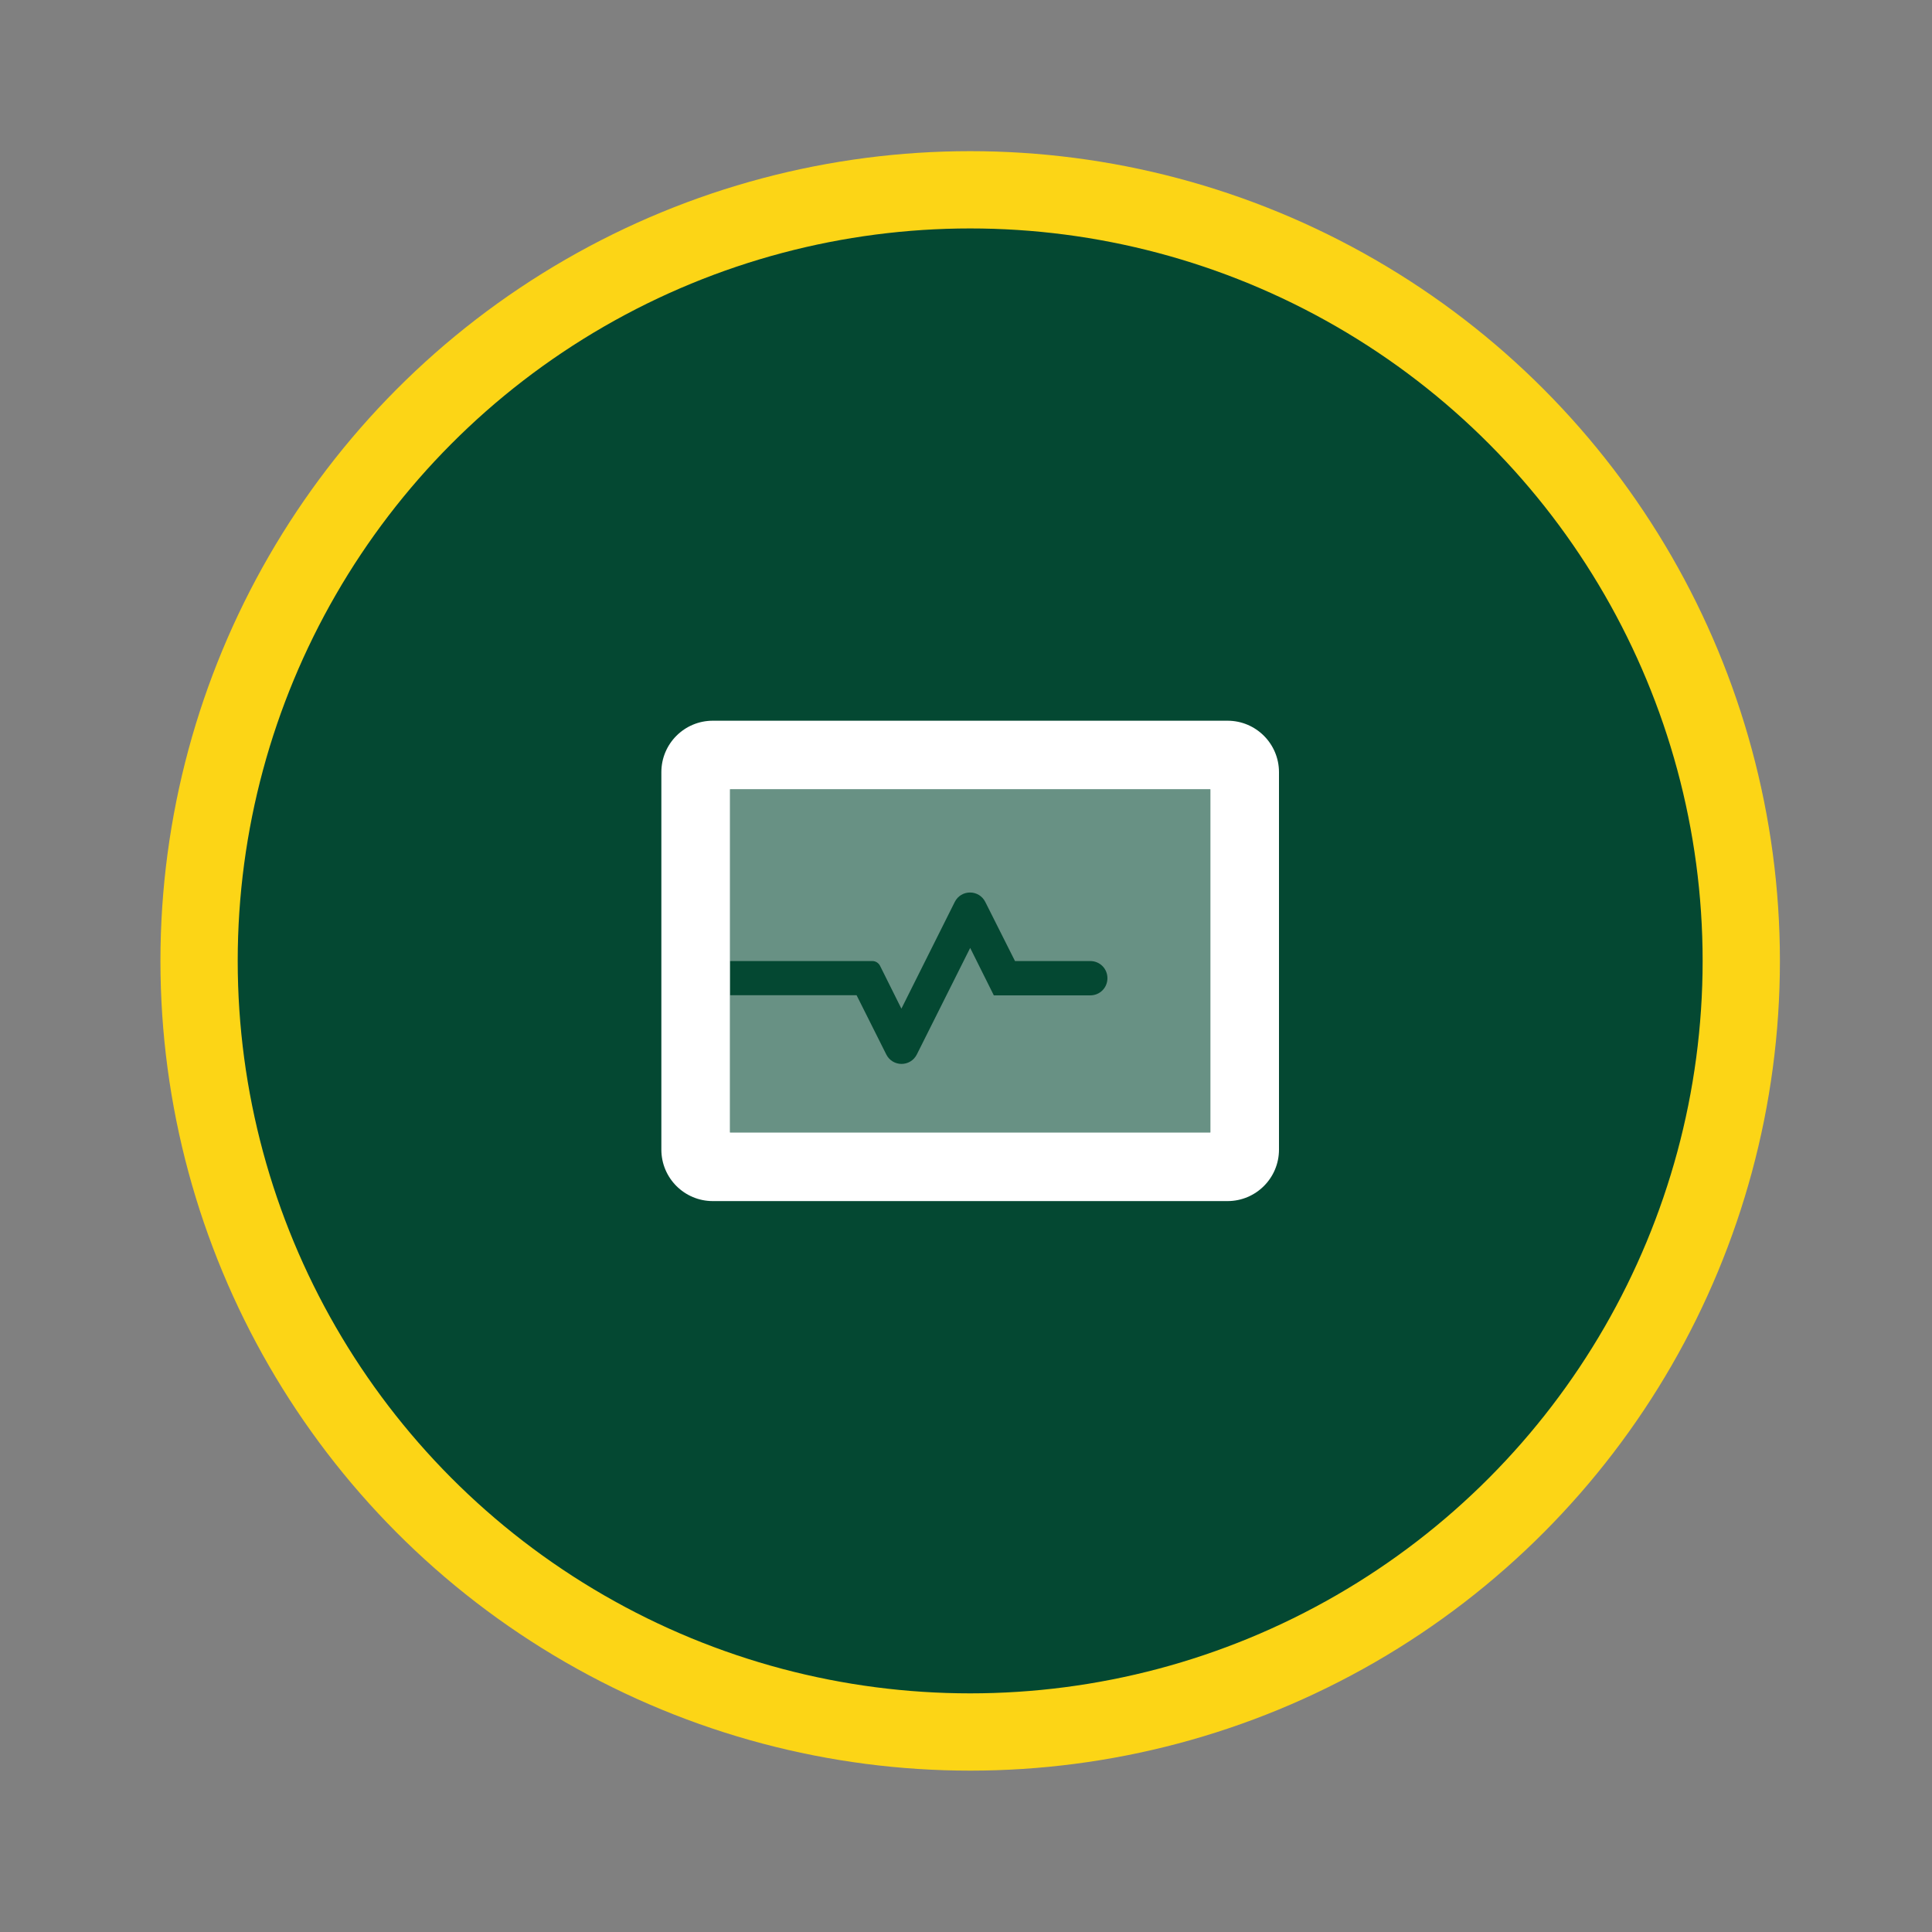
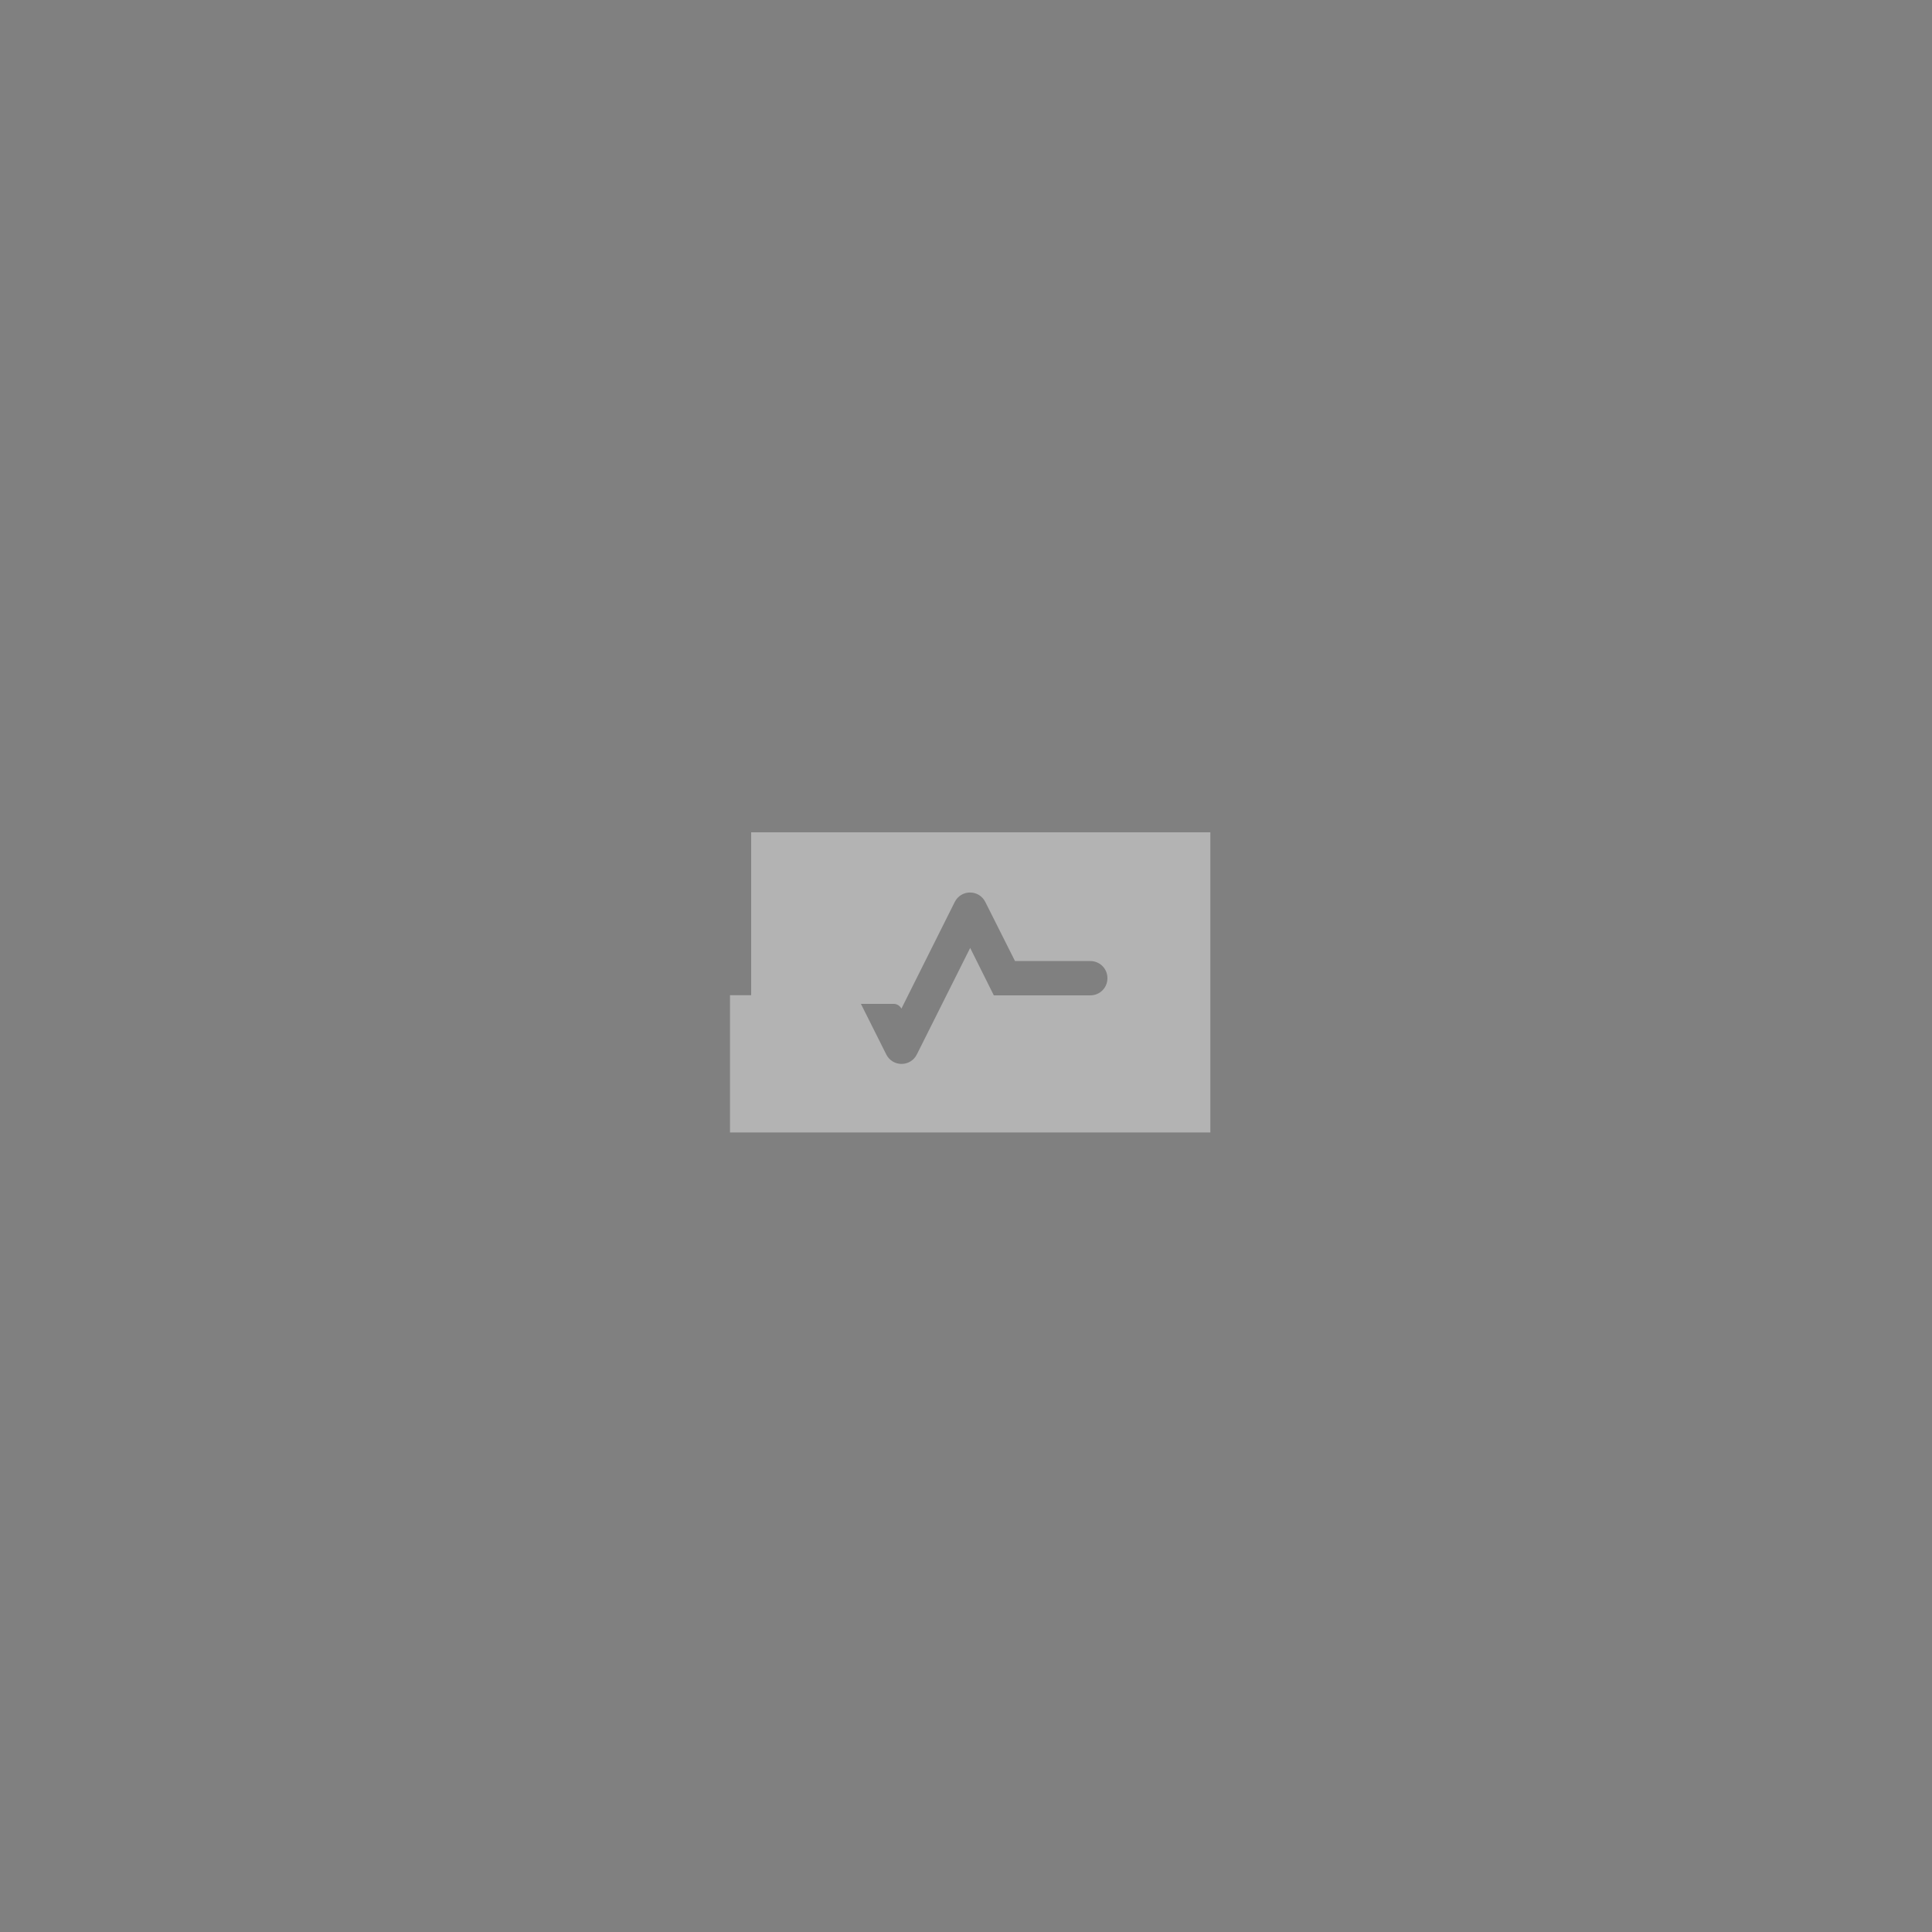
<svg xmlns="http://www.w3.org/2000/svg" version="1.1" id="Layer_1" x="0px" y="0px" viewBox="0 0 125 125" style="enable-background:new 0 0 125 125;" xml:space="preserve">
  <rect x="0" y="0" width="125" height="125" fill="#808080" stroke="none" />
  <style type="text/css"> .st0{fill:#044832;stroke:#FCD516;stroke-width:5;stroke-miterlimit:10;} .st1{fill:#FFFFFF;} .st2{opacity:0.4;fill:#FFFFFF;enable-background:new ;} </style>
  <g>
-     <circle class="st0" cx="62.77" cy="62.17" r="49.89" />
    <g>
-       <path class="st1" d="M79.42,46.63h-33.3c-1.84,0-3.33,1.49-3.33,3.33v24.42c0,1.84,1.49,3.33,3.33,3.33h33.3 c1.84,0,3.33-1.49,3.33-3.33V49.96C82.75,48.12,81.26,46.63,79.42,46.63z M78.31,73.27H47.23v-22.2h31.08V73.27z" />
-       <path class="st2" d="M78.31,51.07v22.2H47.23v-8.88l8.19,0l1.92,3.83c0.41,0.82,1.57,0.82,1.98,0l3.45-6.89l1.53,3.07h6.24 c0.62,0,1.11-0.49,1.11-1.11s-0.49-1.11-1.11-1.11h-4.87l-1.92-3.82c-0.41-0.82-1.57-0.82-1.98,0l-3.45,6.9l-1.38-2.77 c-0.09-0.18-0.28-0.31-0.49-0.31h-9.23v-11.1H78.31z" />
+       <path class="st2" d="M78.31,51.07v22.2H47.23v-8.88l8.19,0l1.92,3.83c0.41,0.82,1.57,0.82,1.98,0l3.45-6.89l1.53,3.07h6.24 c0.62,0,1.11-0.49,1.11-1.11s-0.49-1.11-1.11-1.11h-4.87l-1.92-3.82c-0.41-0.82-1.57-0.82-1.98,0l-3.45,6.9c-0.09-0.18-0.28-0.31-0.49-0.31h-9.23v-11.1H78.31z" />
    </g>
  </g>
</svg>